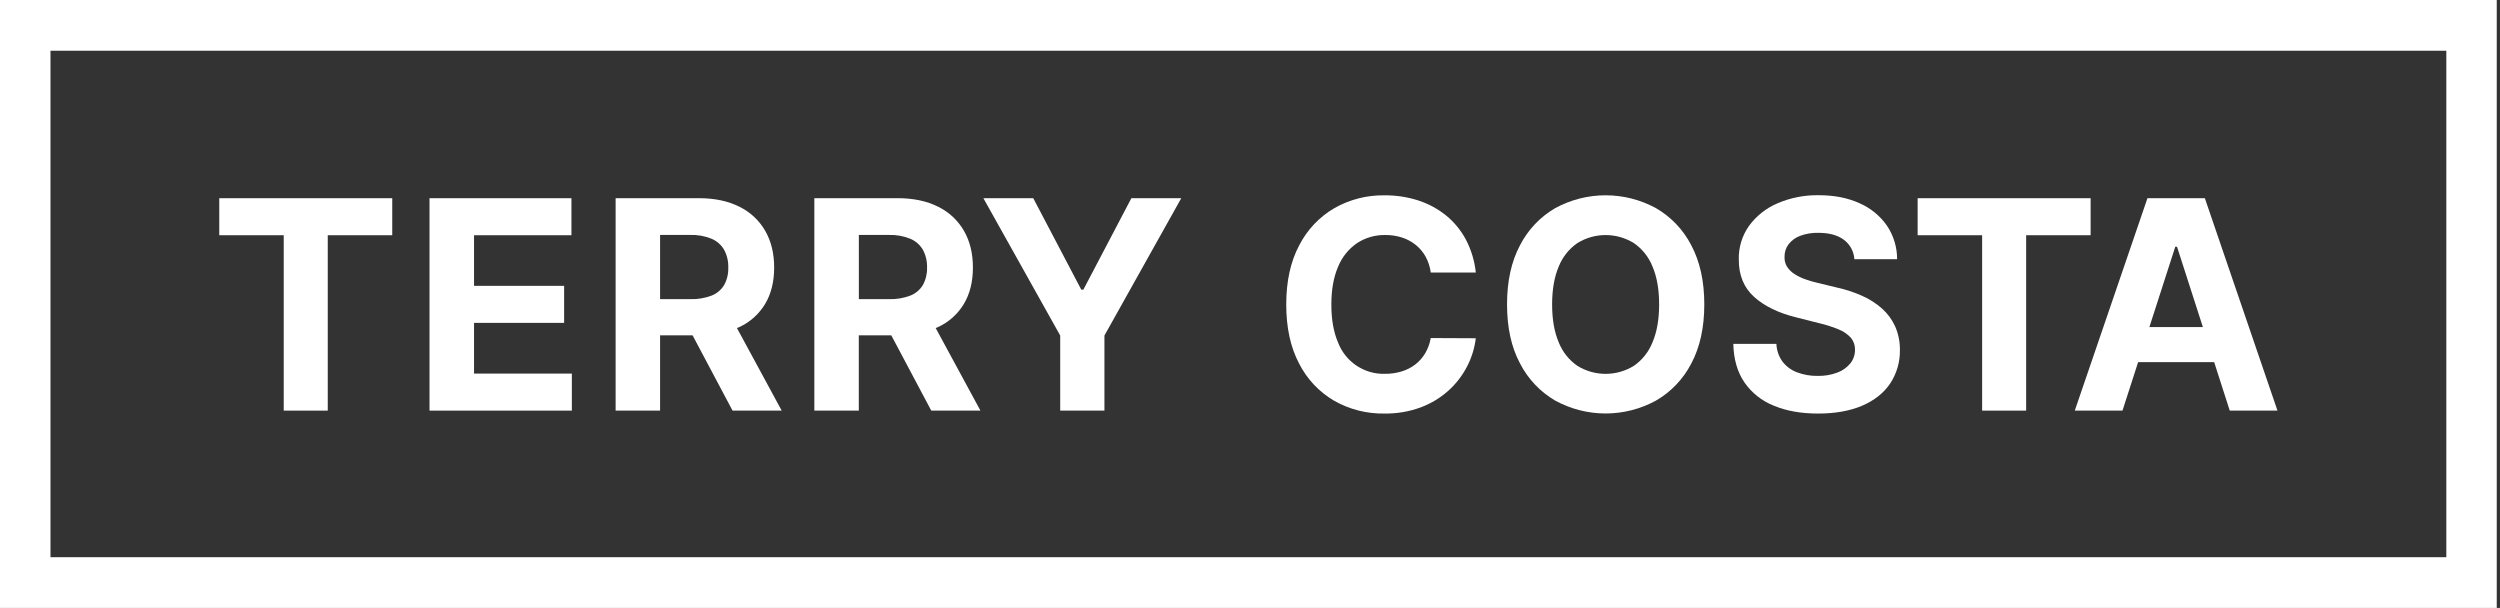
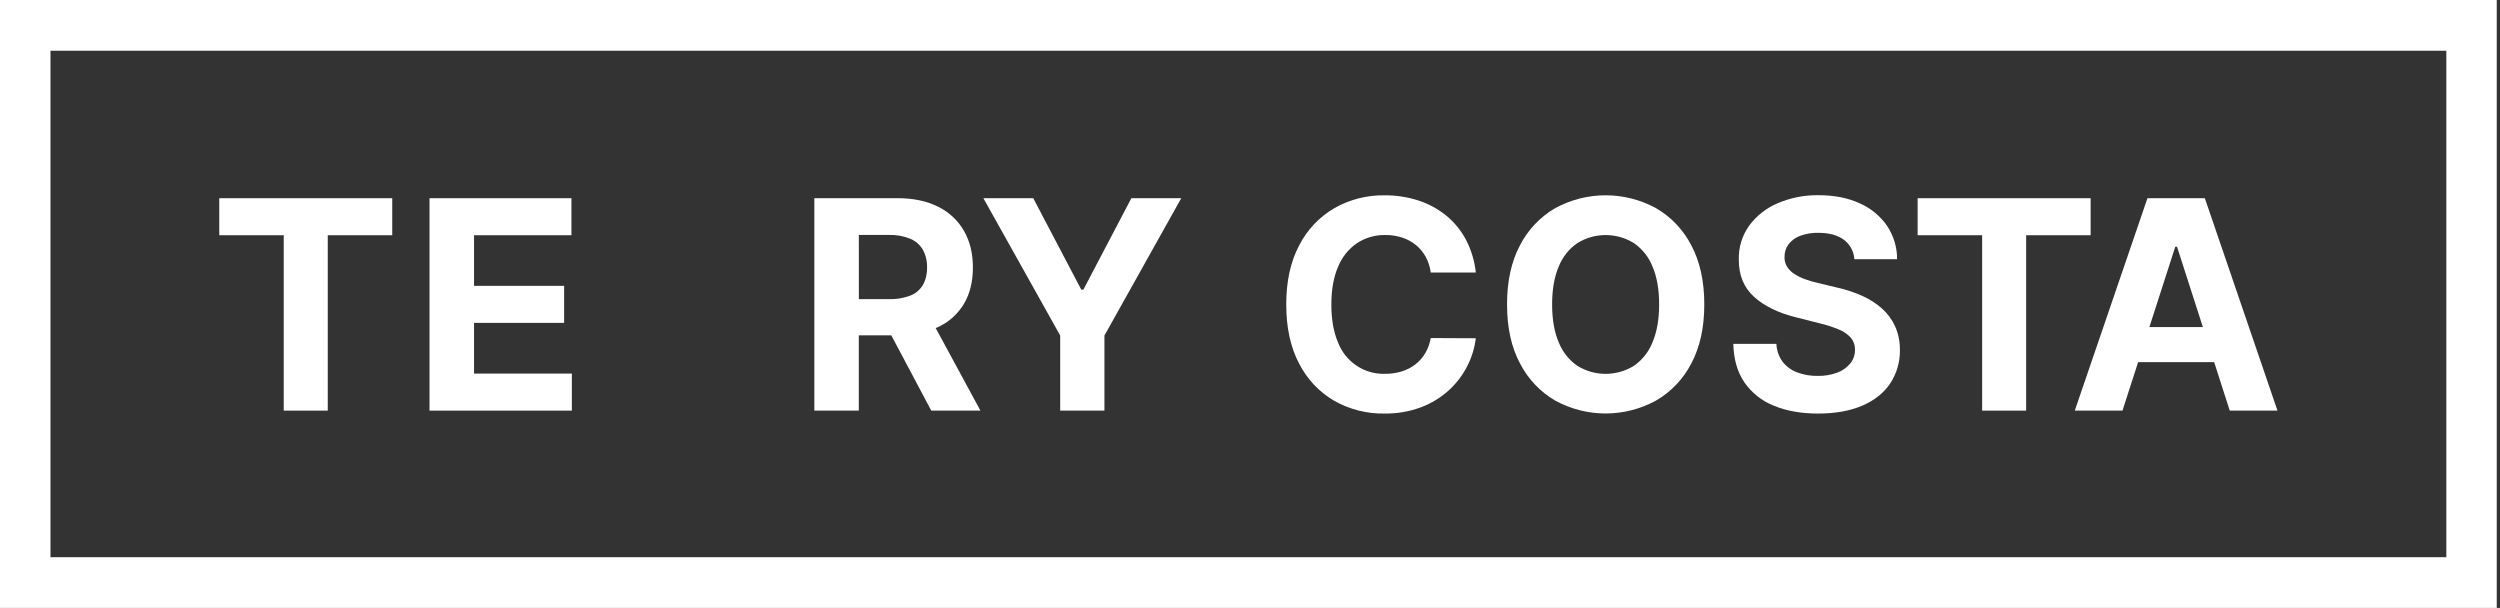
<svg xmlns="http://www.w3.org/2000/svg" width="658" height="160" viewBox="0 0 658 160" fill="none">
  <rect x="0" y="0" width="658" height="160" fill="#333333" stroke="none" />
  <g clip-path="url(#clip0_739_8736)">
    <path d="M57.711 61.913H74.68V108.074H86.265V61.913H103.238V52.168H57.711V61.913Z" fill="white" />
    <path d="M124.767 84.98H148.479V75.235H124.767V61.913H150.401V52.168H113.047V108.074H150.509V98.329H124.767V84.98Z" fill="white" />
-     <path d="M194.492 86.13C197.353 84.838 199.755 82.7 201.379 80.002C202.966 77.337 203.76 74.147 203.76 70.433C203.76 66.718 202.979 63.501 201.419 60.782C199.84 58.026 197.474 55.81 194.627 54.423C191.659 52.914 188.083 52.16 183.897 52.16H162.031V108.066H173.734V88.258H182.286L192.8 108.066H205.736L193.961 86.339C194.136 86.262 194.326 86.207 194.492 86.13ZM173.734 61.833H181.638C183.558 61.77 185.471 62.11 187.255 62.828C188.648 63.41 189.816 64.429 190.586 65.734C191.357 67.174 191.736 68.794 191.683 70.428C191.739 72.03 191.362 73.618 190.594 75.022C189.825 76.294 188.658 77.272 187.277 77.806C185.496 78.478 183.602 78.794 181.7 78.734H173.734V61.833Z" fill="white" />
    <path d="M246.798 86.13C249.66 84.839 252.064 82.701 253.689 80.002C255.276 77.337 256.07 74.147 256.07 70.433C256.07 66.718 255.29 63.501 253.729 60.782C252.15 58.026 249.784 55.81 246.937 54.423C243.97 52.914 240.393 52.16 236.207 52.16H214.332V108.066H226.035V88.258H234.586L245.105 108.066H258.046L246.271 86.339C246.442 86.262 246.649 86.207 246.798 86.13ZM226.048 61.837H233.957C235.877 61.775 237.79 62.114 239.574 62.833C240.967 63.414 242.135 64.434 242.904 65.739C243.676 67.178 244.055 68.798 244.002 70.433C244.053 72.035 243.671 73.621 242.9 75.022C242.13 76.294 240.964 77.272 239.582 77.806C237.802 78.478 235.907 78.794 234.006 78.734H226.053L226.048 61.837Z" fill="white" />
    <path d="M285.137 76.244H284.596L271.953 52.168H258.828L279.046 88.311V108.074H290.686V88.311L310.905 52.168H297.775L285.137 76.244Z" fill="white" />
    <path d="M357.155 64.002C359.383 62.543 361.997 61.795 364.654 61.856C366.156 61.843 367.65 62.074 369.079 62.539C370.388 62.969 371.608 63.635 372.679 64.504C373.726 65.361 374.598 66.412 375.249 67.6C375.941 68.886 376.391 70.288 376.577 71.737H388.433C388.122 68.723 387.245 65.795 385.849 63.11C384.551 60.658 382.779 58.491 380.637 56.737C378.458 54.973 375.976 53.628 373.314 52.767C370.422 51.837 367.401 51.379 364.366 51.409C359.761 51.34 355.22 52.504 351.209 54.781C347.257 57.086 344.044 60.482 341.951 64.567C339.677 68.843 338.539 74.031 338.539 80.129C338.539 86.228 339.663 91.405 341.91 95.659C343.979 99.747 347.175 103.149 351.115 105.459C355.153 107.756 359.728 108.925 364.366 108.845C367.628 108.895 370.87 108.345 373.935 107.22C376.625 106.219 379.105 104.719 381.245 102.798C383.246 100.993 384.905 98.838 386.142 96.438C387.34 94.126 388.115 91.616 388.428 89.028L376.573 88.974C376.333 90.38 375.841 91.731 375.123 92.962C374.447 94.105 373.561 95.11 372.513 95.922C371.432 96.748 370.212 97.372 368.912 97.764C367.495 98.192 366.021 98.402 364.541 98.389C361.89 98.474 359.277 97.729 357.065 96.257C354.852 94.786 353.147 92.66 352.187 90.173C351.004 87.458 350.413 84.11 350.413 80.129C350.413 76.251 351 72.953 352.173 70.234C353.188 67.71 354.921 65.542 357.155 64.002Z" fill="white" />
    <path d="M435.833 54.771C431.766 52.559 427.215 51.401 422.591 51.401C417.967 51.401 413.416 52.559 409.349 54.771C405.385 57.07 402.161 60.467 400.064 64.557C397.789 68.833 396.652 74.02 396.652 80.119C396.652 86.218 397.789 91.395 400.064 95.649C402.163 99.742 405.385 103.143 409.349 105.449C413.415 107.666 417.967 108.827 422.591 108.827C427.216 108.827 431.768 107.666 435.833 105.449C439.804 103.156 443.036 99.764 445.145 95.677C447.429 91.4 448.571 86.215 448.571 80.119C448.571 74.023 447.429 68.837 445.145 64.557C443.039 60.465 439.806 57.068 435.833 54.771ZM434.933 90.109C433.944 92.614 432.236 94.766 430.027 96.292C427.792 97.67 425.221 98.399 422.6 98.399C419.979 98.399 417.408 97.67 415.173 96.292C412.965 94.771 411.256 92.623 410.263 90.123C409.099 87.407 408.517 84.076 408.517 80.132C408.517 76.189 409.099 72.859 410.263 70.143C411.257 67.643 412.965 65.496 415.173 63.974C417.408 62.595 419.979 61.866 422.6 61.866C425.221 61.866 427.792 62.595 430.027 63.974C432.235 65.496 433.944 67.643 434.937 70.143C436.101 72.859 436.684 76.189 436.684 80.132C436.684 84.076 436.097 87.402 434.933 90.109Z" fill="white" />
    <path d="M495.352 81.213C493.784 79.828 492.012 78.695 490.1 77.855C487.958 76.906 485.728 76.175 483.442 75.673L478.46 74.469C477.302 74.212 476.163 73.879 475.048 73.473C474.06 73.119 473.116 72.651 472.235 72.079C471.467 71.586 470.816 70.929 470.327 70.156C469.856 69.367 469.634 68.453 469.692 67.534C469.678 66.374 470.046 65.241 470.736 64.311C471.517 63.301 472.563 62.529 473.757 62.085C475.305 61.509 476.949 61.235 478.6 61.279C481.414 61.279 483.642 61.882 485.284 63.089C486.092 63.689 486.761 64.459 487.242 65.345C487.724 66.232 488.006 67.214 488.07 68.222H499.322C499.329 65.092 498.406 62.031 496.671 59.432C494.862 56.826 492.369 54.776 489.469 53.511C486.394 52.09 482.793 51.38 478.667 51.38C474.948 51.315 471.258 52.041 467.838 53.511C464.859 54.773 462.273 56.818 460.353 59.432C458.519 62.017 457.571 65.13 457.652 68.304C457.634 72.435 458.984 75.719 461.703 78.158C464.421 80.596 468.112 82.389 472.776 83.535L478.811 85.065C480.563 85.47 482.279 86.018 483.942 86.704C485.16 87.178 486.253 87.926 487.138 88.89C487.88 89.774 488.271 90.902 488.236 92.058C488.252 93.357 487.821 94.62 487.016 95.634C486.113 96.74 484.93 97.579 483.591 98.065C481.933 98.681 480.173 98.977 478.406 98.939C476.554 98.969 474.713 98.65 472.978 97.997C471.47 97.436 470.148 96.462 469.161 95.186C468.172 93.823 467.61 92.193 467.55 90.506H456.207C456.297 94.529 457.266 97.899 459.115 100.618C461.034 103.394 463.728 105.537 466.857 106.774C470.157 108.156 474.05 108.847 478.537 108.847C483.022 108.847 486.88 108.161 490.109 106.787C493.31 105.414 495.765 103.475 497.472 100.971C499.214 98.344 500.116 95.243 500.056 92.086C500.078 89.954 499.649 87.841 498.796 85.889C497.983 84.107 496.81 82.515 495.352 81.213Z" fill="white" />
    <path d="M550.25 52.168H504.723V61.913H521.696V108.074H533.281V61.913H550.25V52.168Z" fill="white" />
    <path d="M586.868 108.066H599.428L580.313 52.16H565.211L546.082 108.066H558.64L562.753 95.319H582.771L586.868 108.066ZM565.715 86.09L572.536 64.933H572.988L579.799 86.09H565.715Z" fill="white" />
    <path d="M643.874 13.348V146.651H13.287V13.348H643.874ZM657.143 0H0V160H657.143V0Z" fill="white" />
  </g>
  <defs>
    <clipPath id="clip0_739_8736">
      <rect width="657.143" height="160" fill="white" />
    </clipPath>
  </defs>
</svg>